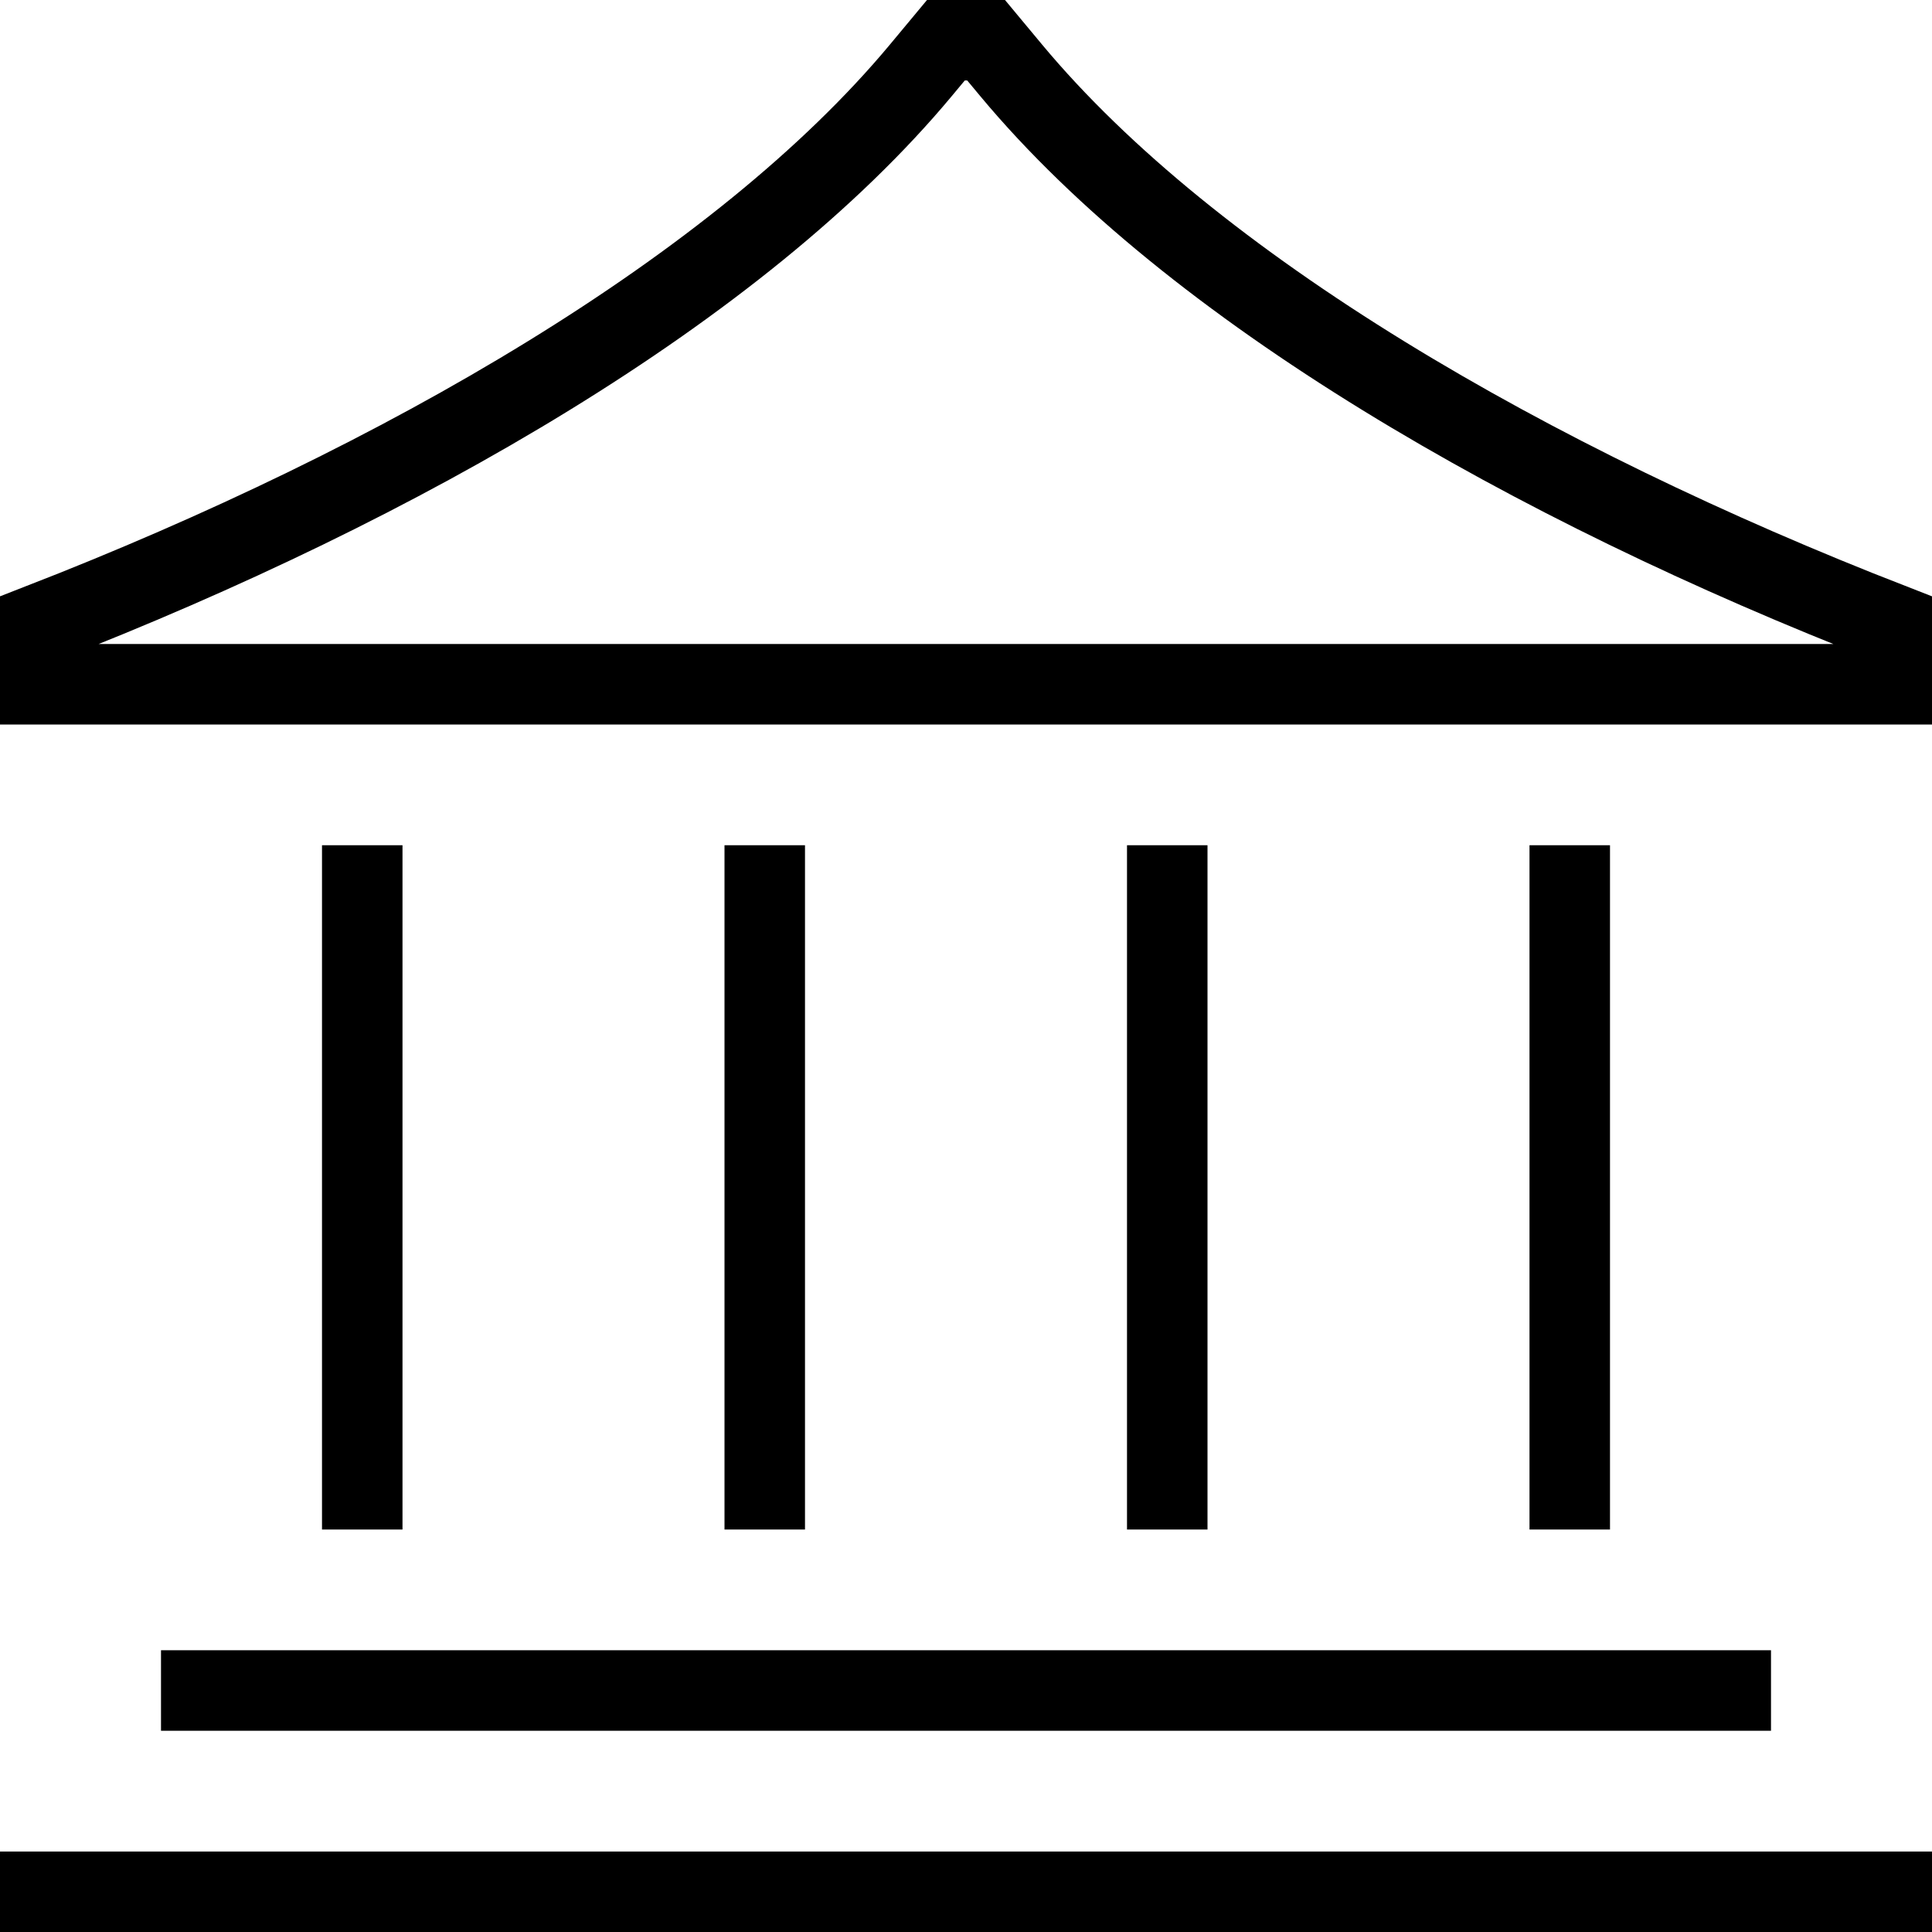
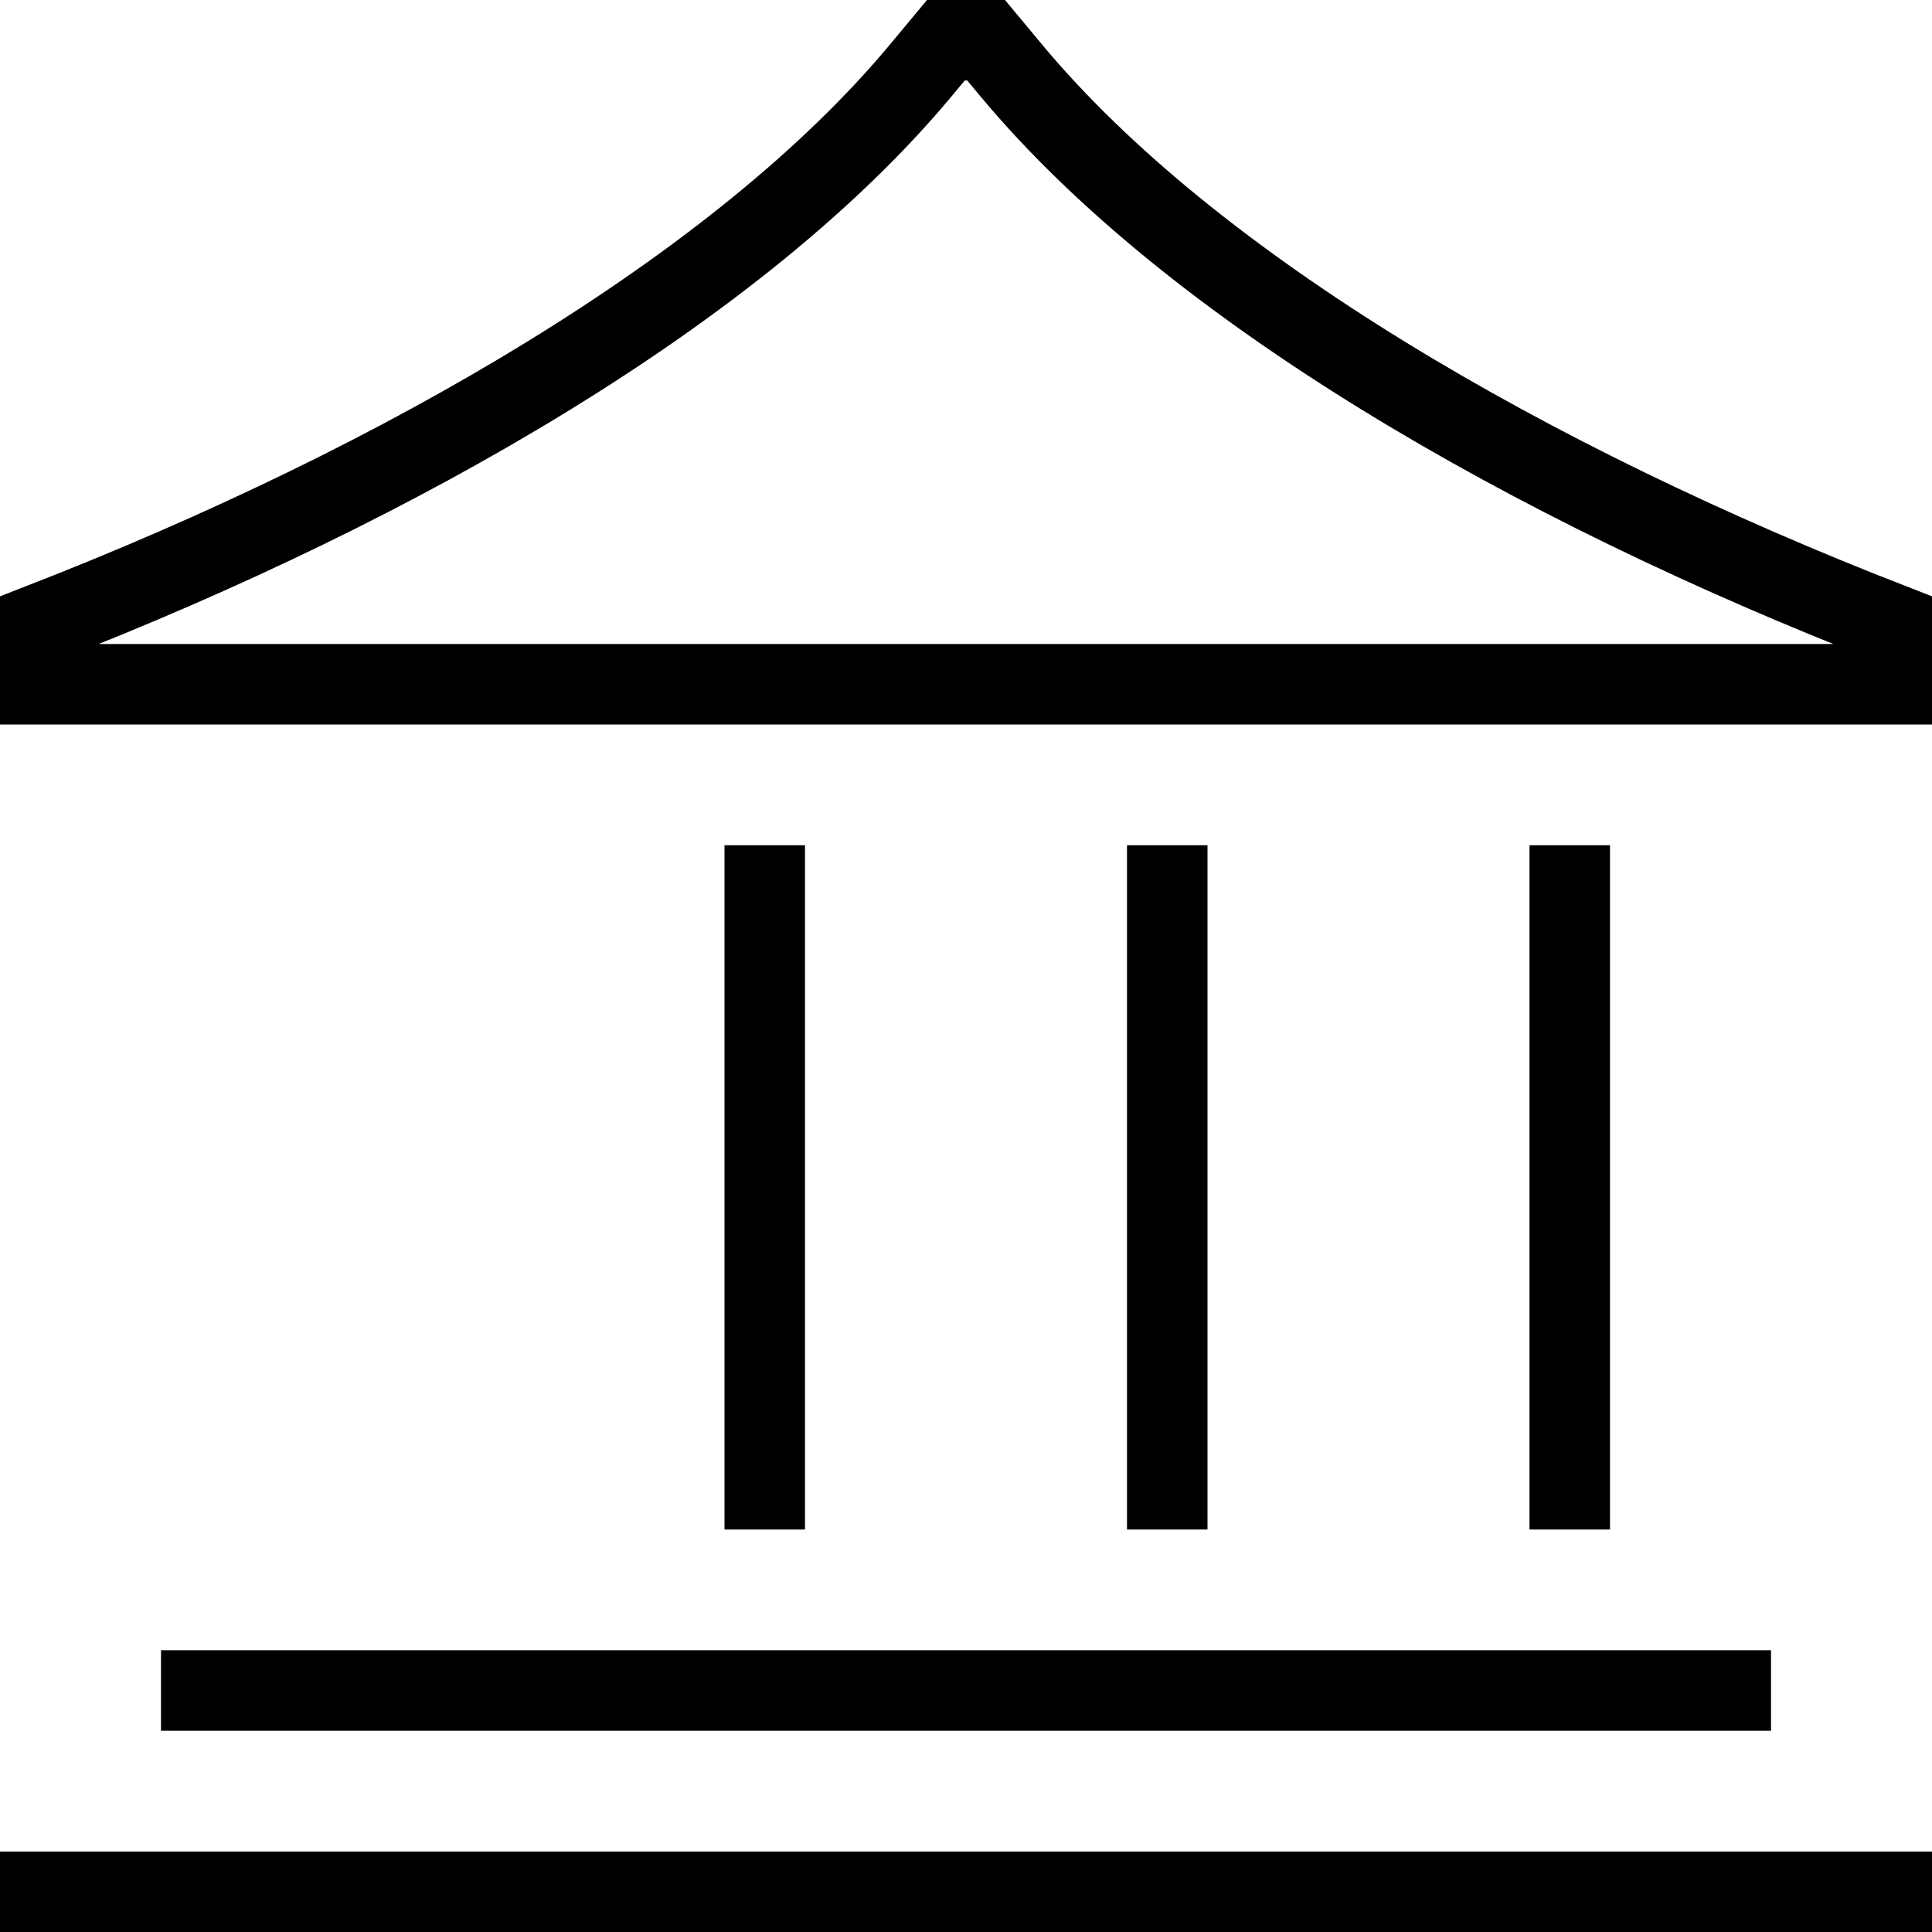
<svg xmlns="http://www.w3.org/2000/svg" fill="none" viewBox="0 0 24 24">
-   <path stroke="#000" d="M19.5 10.5V19M9.5 10.5V19M4.5 10.5V19M14.5 10.5V19M2 21H22M0 23.5H24M23.5 7.75V8.5H0.5V7.75C5 6 9.186 3.577 11.438 0.875L11.75 0.5H12.25L12.562 0.875C14.814 3.577 19 6 23.5 7.75Z" />
+   <path stroke="#000" d="M19.5 10.5V19M9.5 10.5V19V19M14.5 10.5V19M2 21H22M0 23.5H24M23.5 7.75V8.5H0.5V7.75C5 6 9.186 3.577 11.438 0.875L11.75 0.5H12.25L12.562 0.875C14.814 3.577 19 6 23.5 7.75Z" />
</svg>